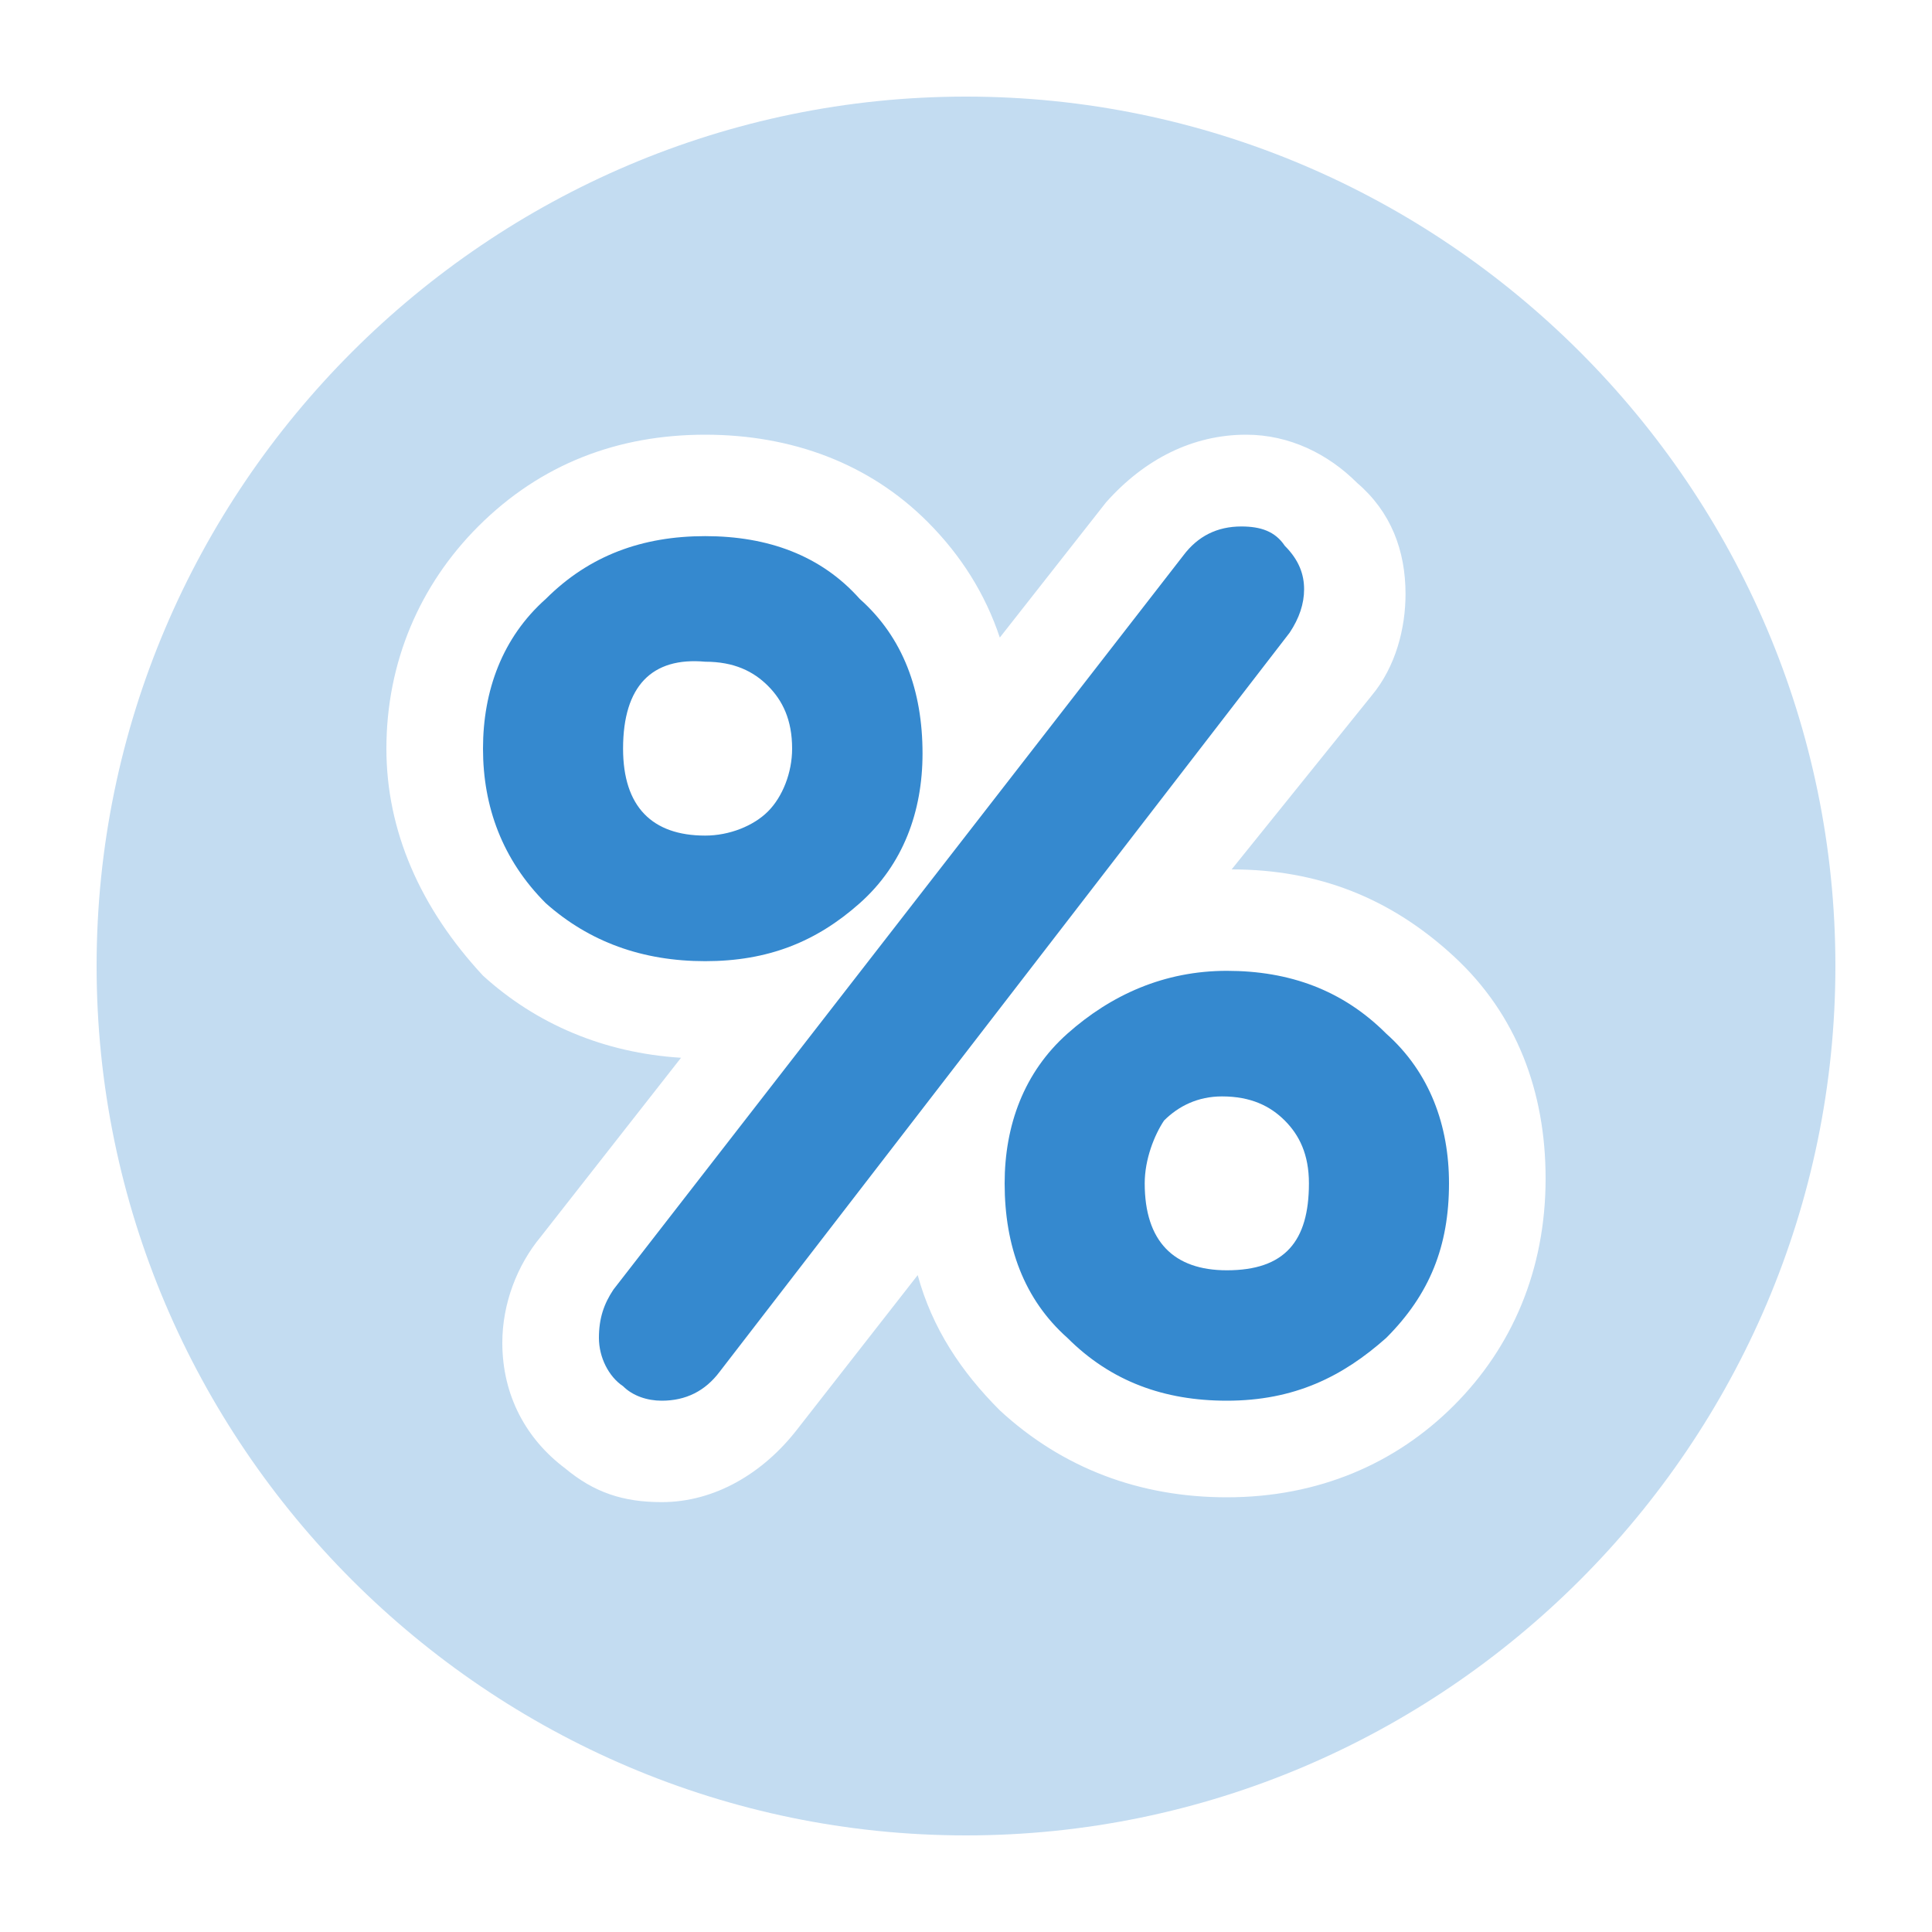
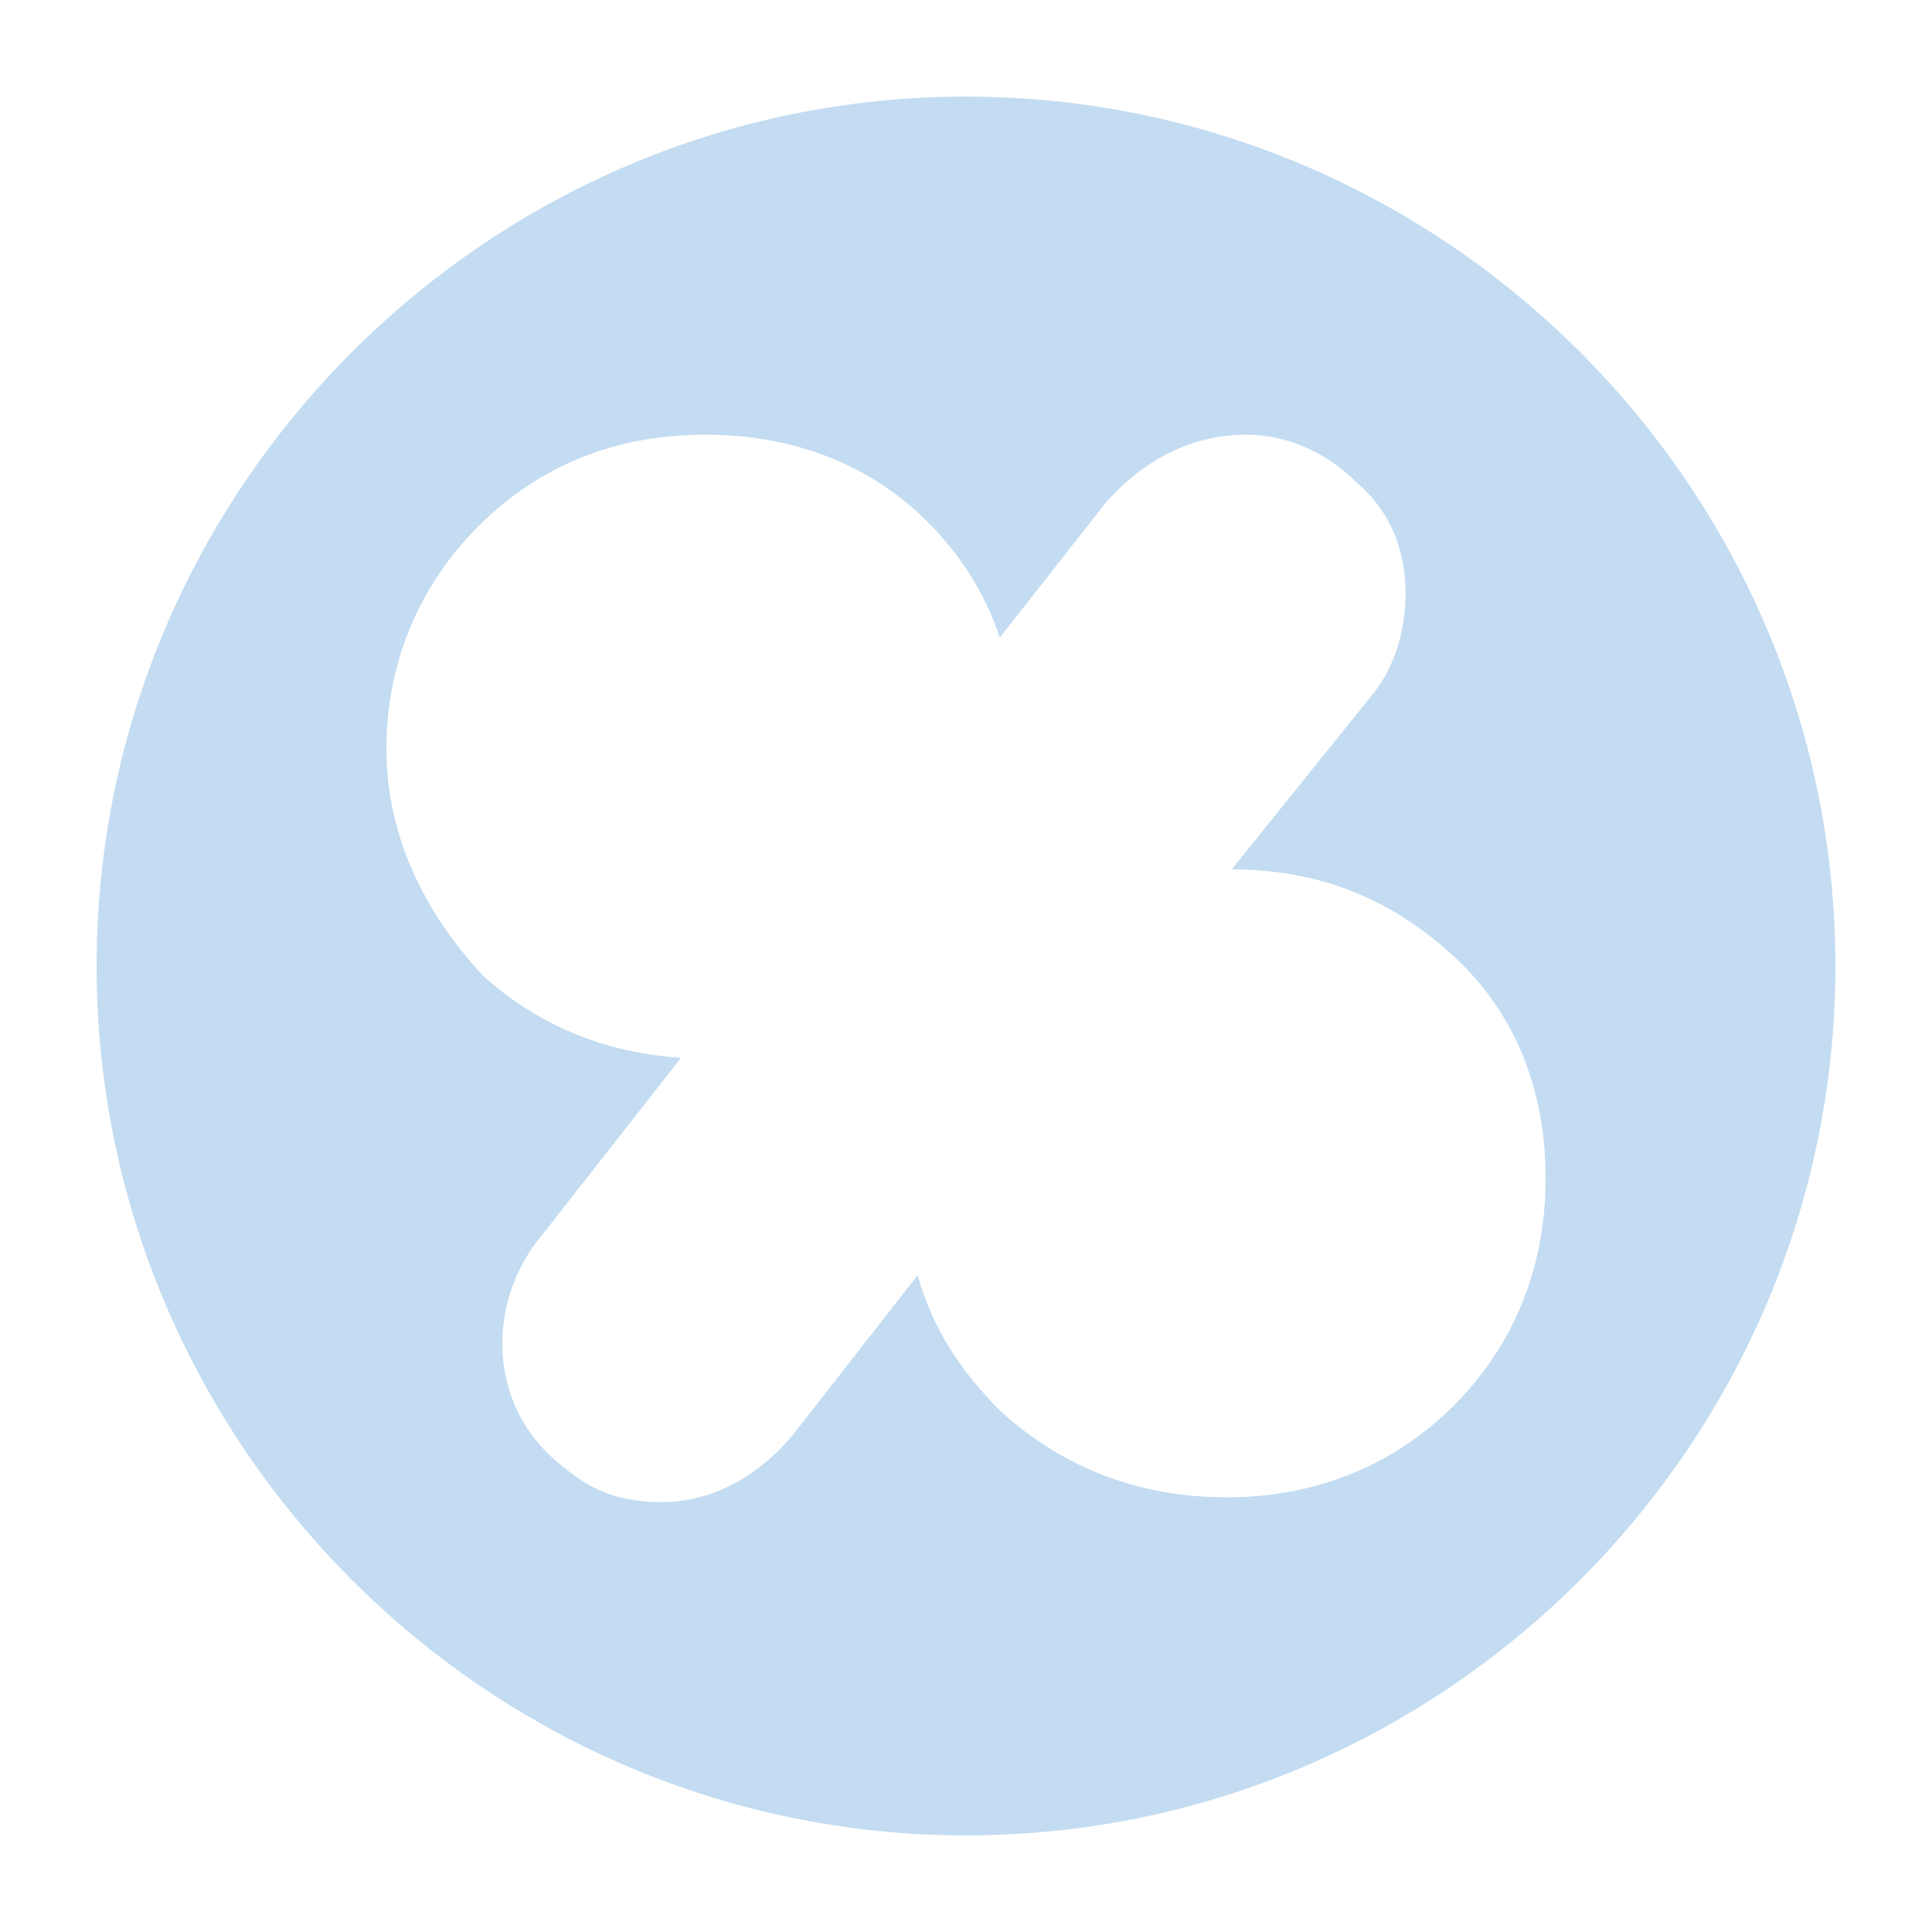
<svg xmlns="http://www.w3.org/2000/svg" width="40" height="40" viewBox="0 0 40 40" fill="none">
-   <path d="M20 2C10.1 2 2 10.1 2 20C2 29.9 10.1 38 20 38C29.9 38 38 29.9 38 20C38 10.1 29.9 2 20 2ZM30.1 29.1C28.9 30.3 27.3 31 25.4 31C23.6 31 22 30.4 20.7 29.2C19.9 28.4 19.3 27.5 19 26.4L16.5 29.6C15.8 30.5 14.8 31.1 13.7 31.1C12.9 31.1 12.3 30.9 11.7 30.4C10.9 29.8 10.4 28.9 10.4 27.8C10.4 27 10.7 26.2 11.2 25.6L14.1 21.9C12.5 21.8 11.1 21.2 10 20.2C8.7 18.8 8 17.2 8 15.5C8 13.7 8.7 12.1 9.9 10.9C11.2 9.6 12.8 9 14.6 9C16.4 9 18 9.6 19.2 10.8C19.9 11.5 20.4 12.3 20.7 13.2L22.9 10.4C23.7 9.5 24.7 9 25.8 9C26.7 9 27.5 9.4 28.1 10C28.8 10.6 29.1 11.4 29.1 12.3C29.1 13 28.9 13.8 28.4 14.4L25.5 18C27.3 18 28.8 18.6 30.1 19.8C31.4 21 32 22.6 32 24.4C32 26.3 31.3 27.9 30.1 29.1Z" fill="#C3DCF1" />
-   <path d="M20.8 24.5C20.8 23.3 21.2 22.2 22.1 21.4C23 20.6 24.1 20.1 25.4 20.1C26.7 20.1 27.8 20.5 28.7 21.4C29.6 22.2 30 23.3 30 24.5C30 25.8 29.6 26.8 28.7 27.7C27.8 28.5 26.8 29 25.4 29C24.1 29 23 28.6 22.1 27.7C21.2 26.9 20.8 25.8 20.8 24.5ZM10 15.5C10 14.3 10.4 13.2 11.3 12.4C12.2 11.5 13.3 11.1 14.6 11.1C15.9 11.1 17 11.5 17.8 12.4C18.7 13.2 19.1 14.3 19.1 15.6C19.1 16.8 18.7 17.9 17.8 18.7C16.9 19.5 15.9 19.9 14.6 19.9C13.3 19.9 12.2 19.5 11.3 18.7C10.4 17.8 10 16.7 10 15.5ZM14.9 28.4C14.6 28.8 14.2 29 13.7 29C13.4 29 13.1 28.9 12.9 28.7C12.6 28.5 12.4 28.1 12.4 27.7C12.4 27.3 12.5 27 12.7 26.7L24.5 11.5C24.8 11.1 25.2 10.9 25.7 10.9C26.1 10.9 26.4 11 26.6 11.3C26.9 11.6 27 11.9 27 12.2C27 12.5 26.9 12.8 26.7 13.1L14.9 28.4ZM12.9 15.5C12.9 16.7 13.5 17.3 14.6 17.3C15.1 17.3 15.6 17.1 15.9 16.8C16.2 16.5 16.4 16 16.4 15.5C16.4 14.9 16.2 14.5 15.9 14.2C15.6 13.9 15.2 13.7 14.6 13.7C13.5 13.6 12.9 14.2 12.9 15.5ZM23.7 24.5C23.7 25.7 24.3 26.3 25.4 26.3C26.6 26.3 27.1 25.7 27.1 24.5C27.1 23.9 26.9 23.5 26.6 23.2C26.3 22.9 25.9 22.7 25.3 22.7C24.8 22.7 24.4 22.9 24.1 23.2C23.9 23.5 23.7 24 23.7 24.5Z" fill="#3589CF" />
+   <path d="M20 2C10.1 2 2 10.1 2 20C2 29.9 10.1 38 20 38C29.9 38 38 29.9 38 20C38 10.1 29.9 2 20 2M30.1 29.1C28.9 30.3 27.3 31 25.4 31C23.6 31 22 30.4 20.7 29.2C19.9 28.4 19.3 27.5 19 26.4L16.5 29.6C15.8 30.5 14.8 31.1 13.7 31.1C12.9 31.1 12.3 30.9 11.7 30.4C10.9 29.8 10.4 28.9 10.4 27.8C10.4 27 10.7 26.2 11.2 25.6L14.1 21.9C12.5 21.8 11.1 21.2 10 20.2C8.7 18.8 8 17.2 8 15.5C8 13.7 8.7 12.1 9.9 10.9C11.2 9.6 12.8 9 14.6 9C16.4 9 18 9.6 19.2 10.8C19.9 11.5 20.4 12.3 20.7 13.2L22.9 10.4C23.7 9.5 24.7 9 25.8 9C26.7 9 27.5 9.4 28.1 10C28.8 10.6 29.1 11.4 29.1 12.3C29.1 13 28.9 13.8 28.4 14.4L25.5 18C27.3 18 28.8 18.6 30.1 19.8C31.4 21 32 22.6 32 24.4C32 26.3 31.3 27.9 30.1 29.1Z" fill="#C3DCF1" />
</svg>